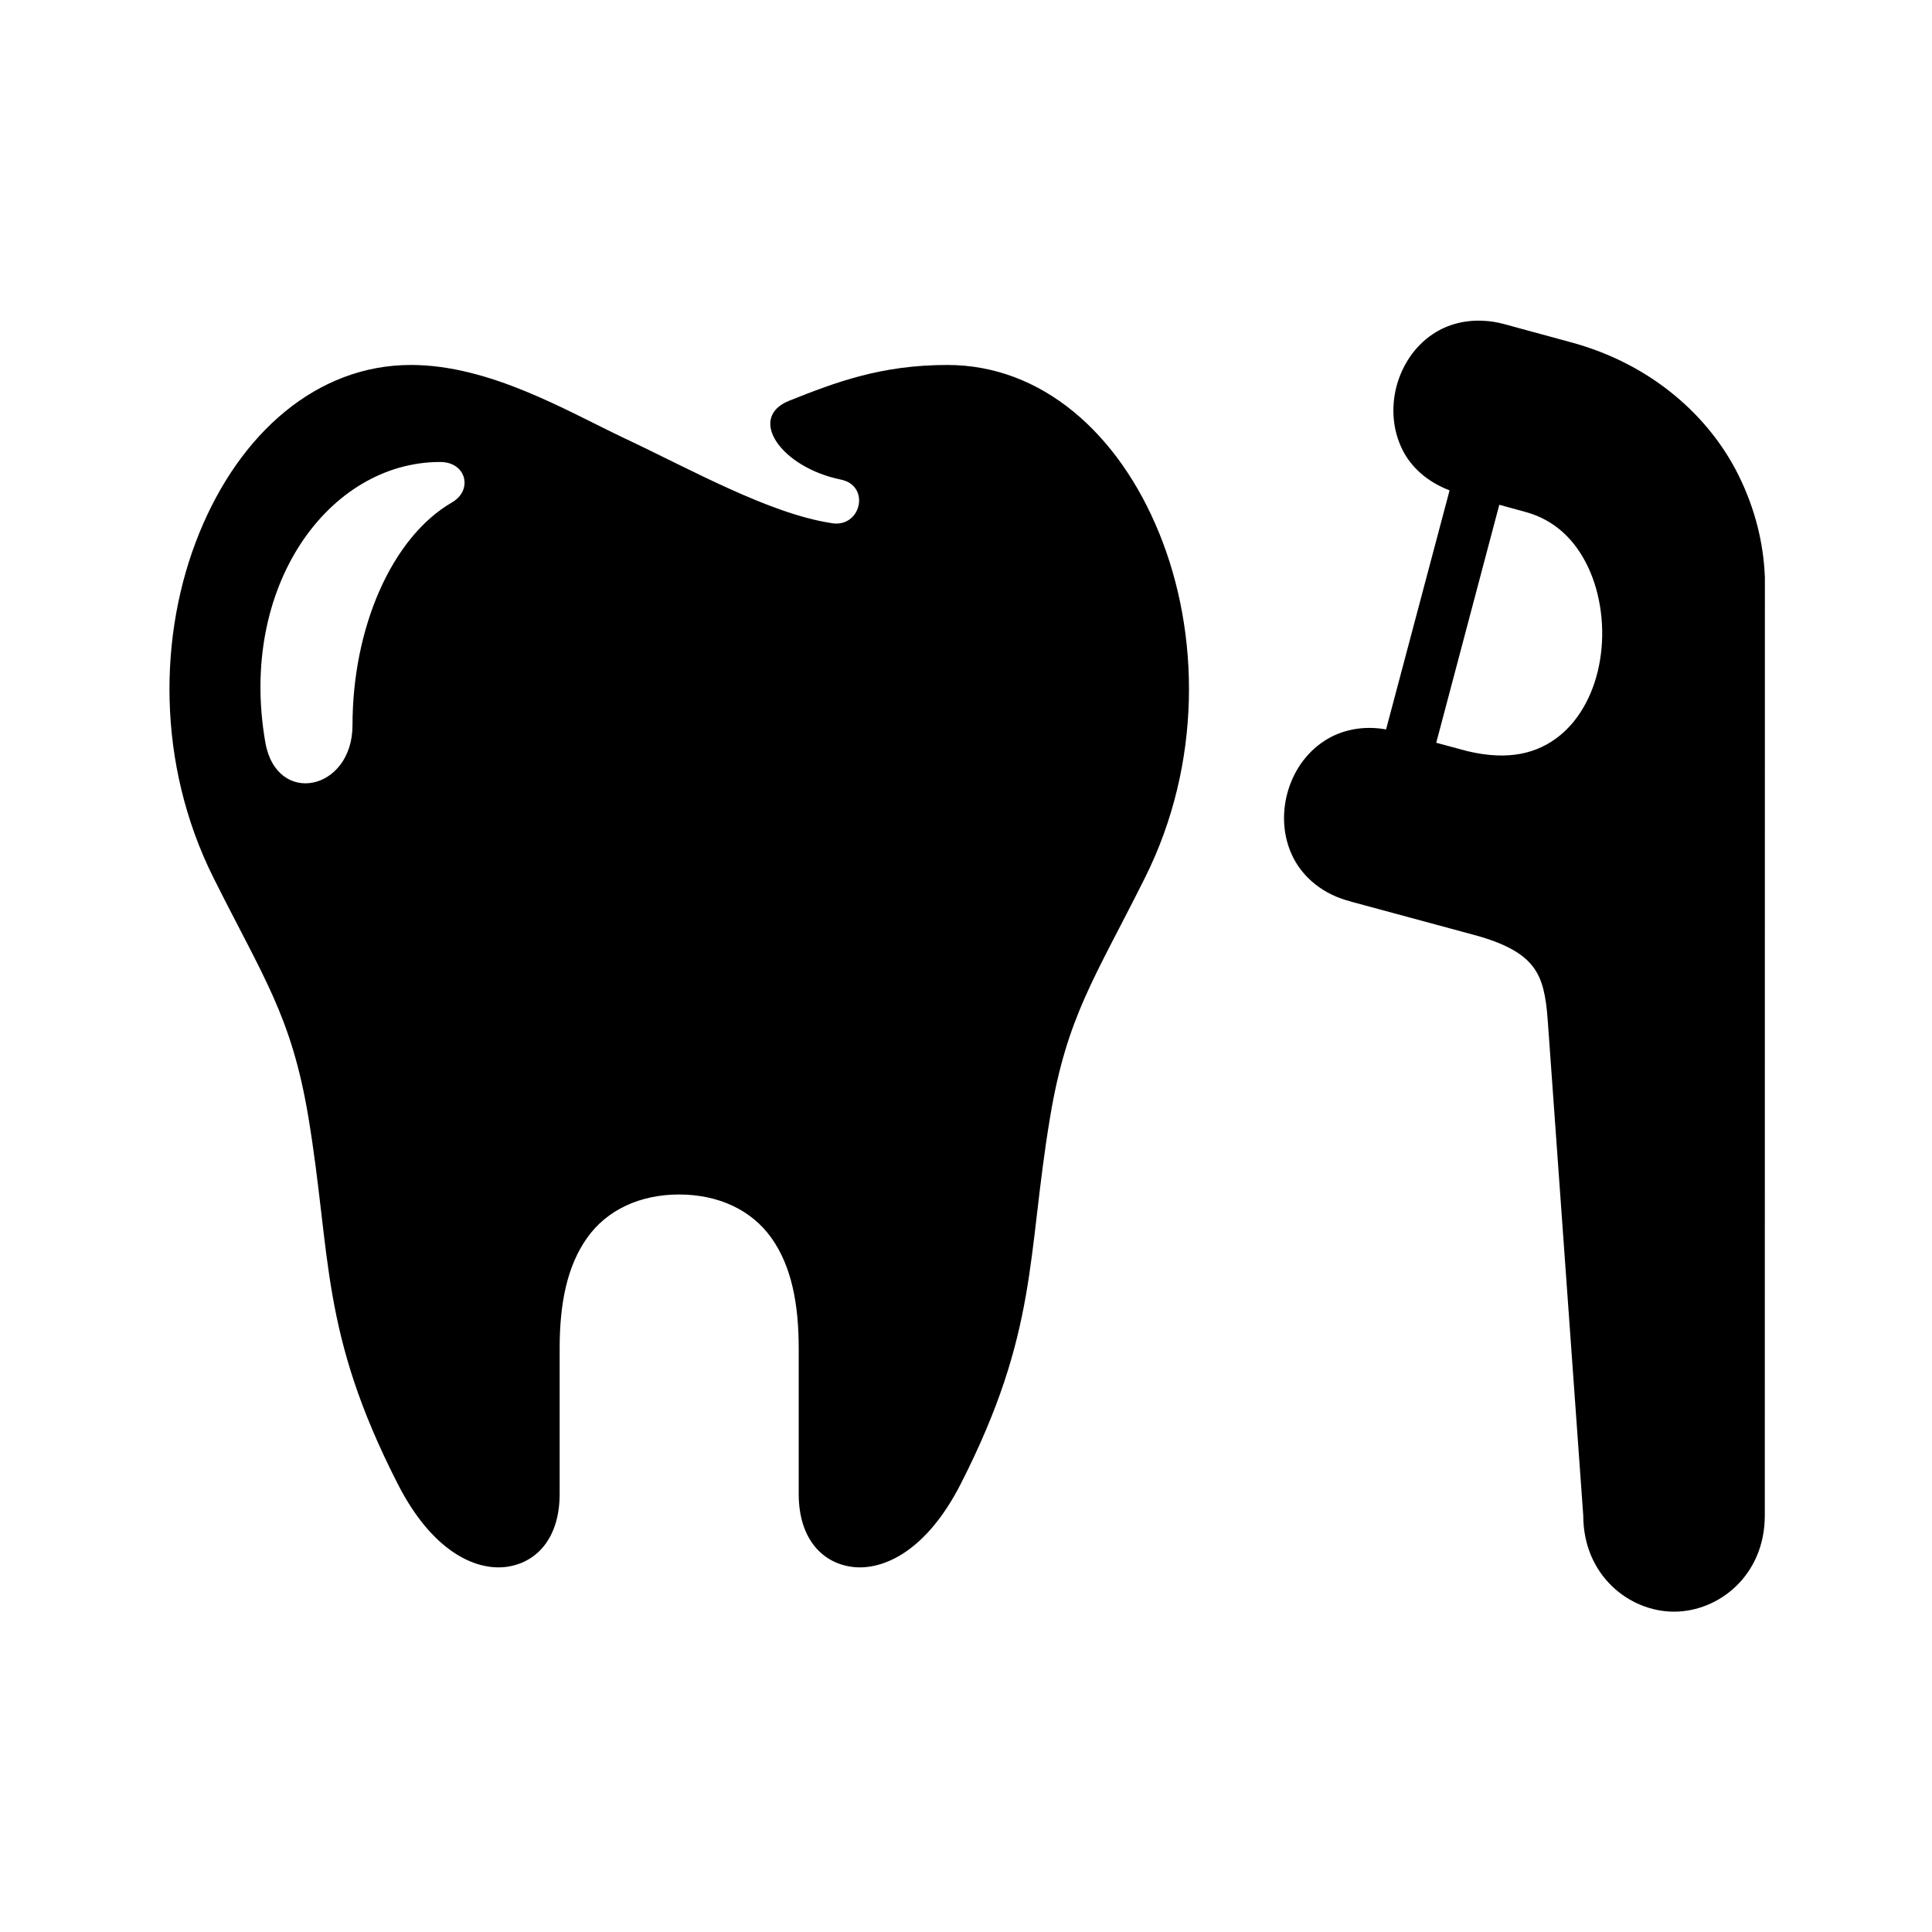
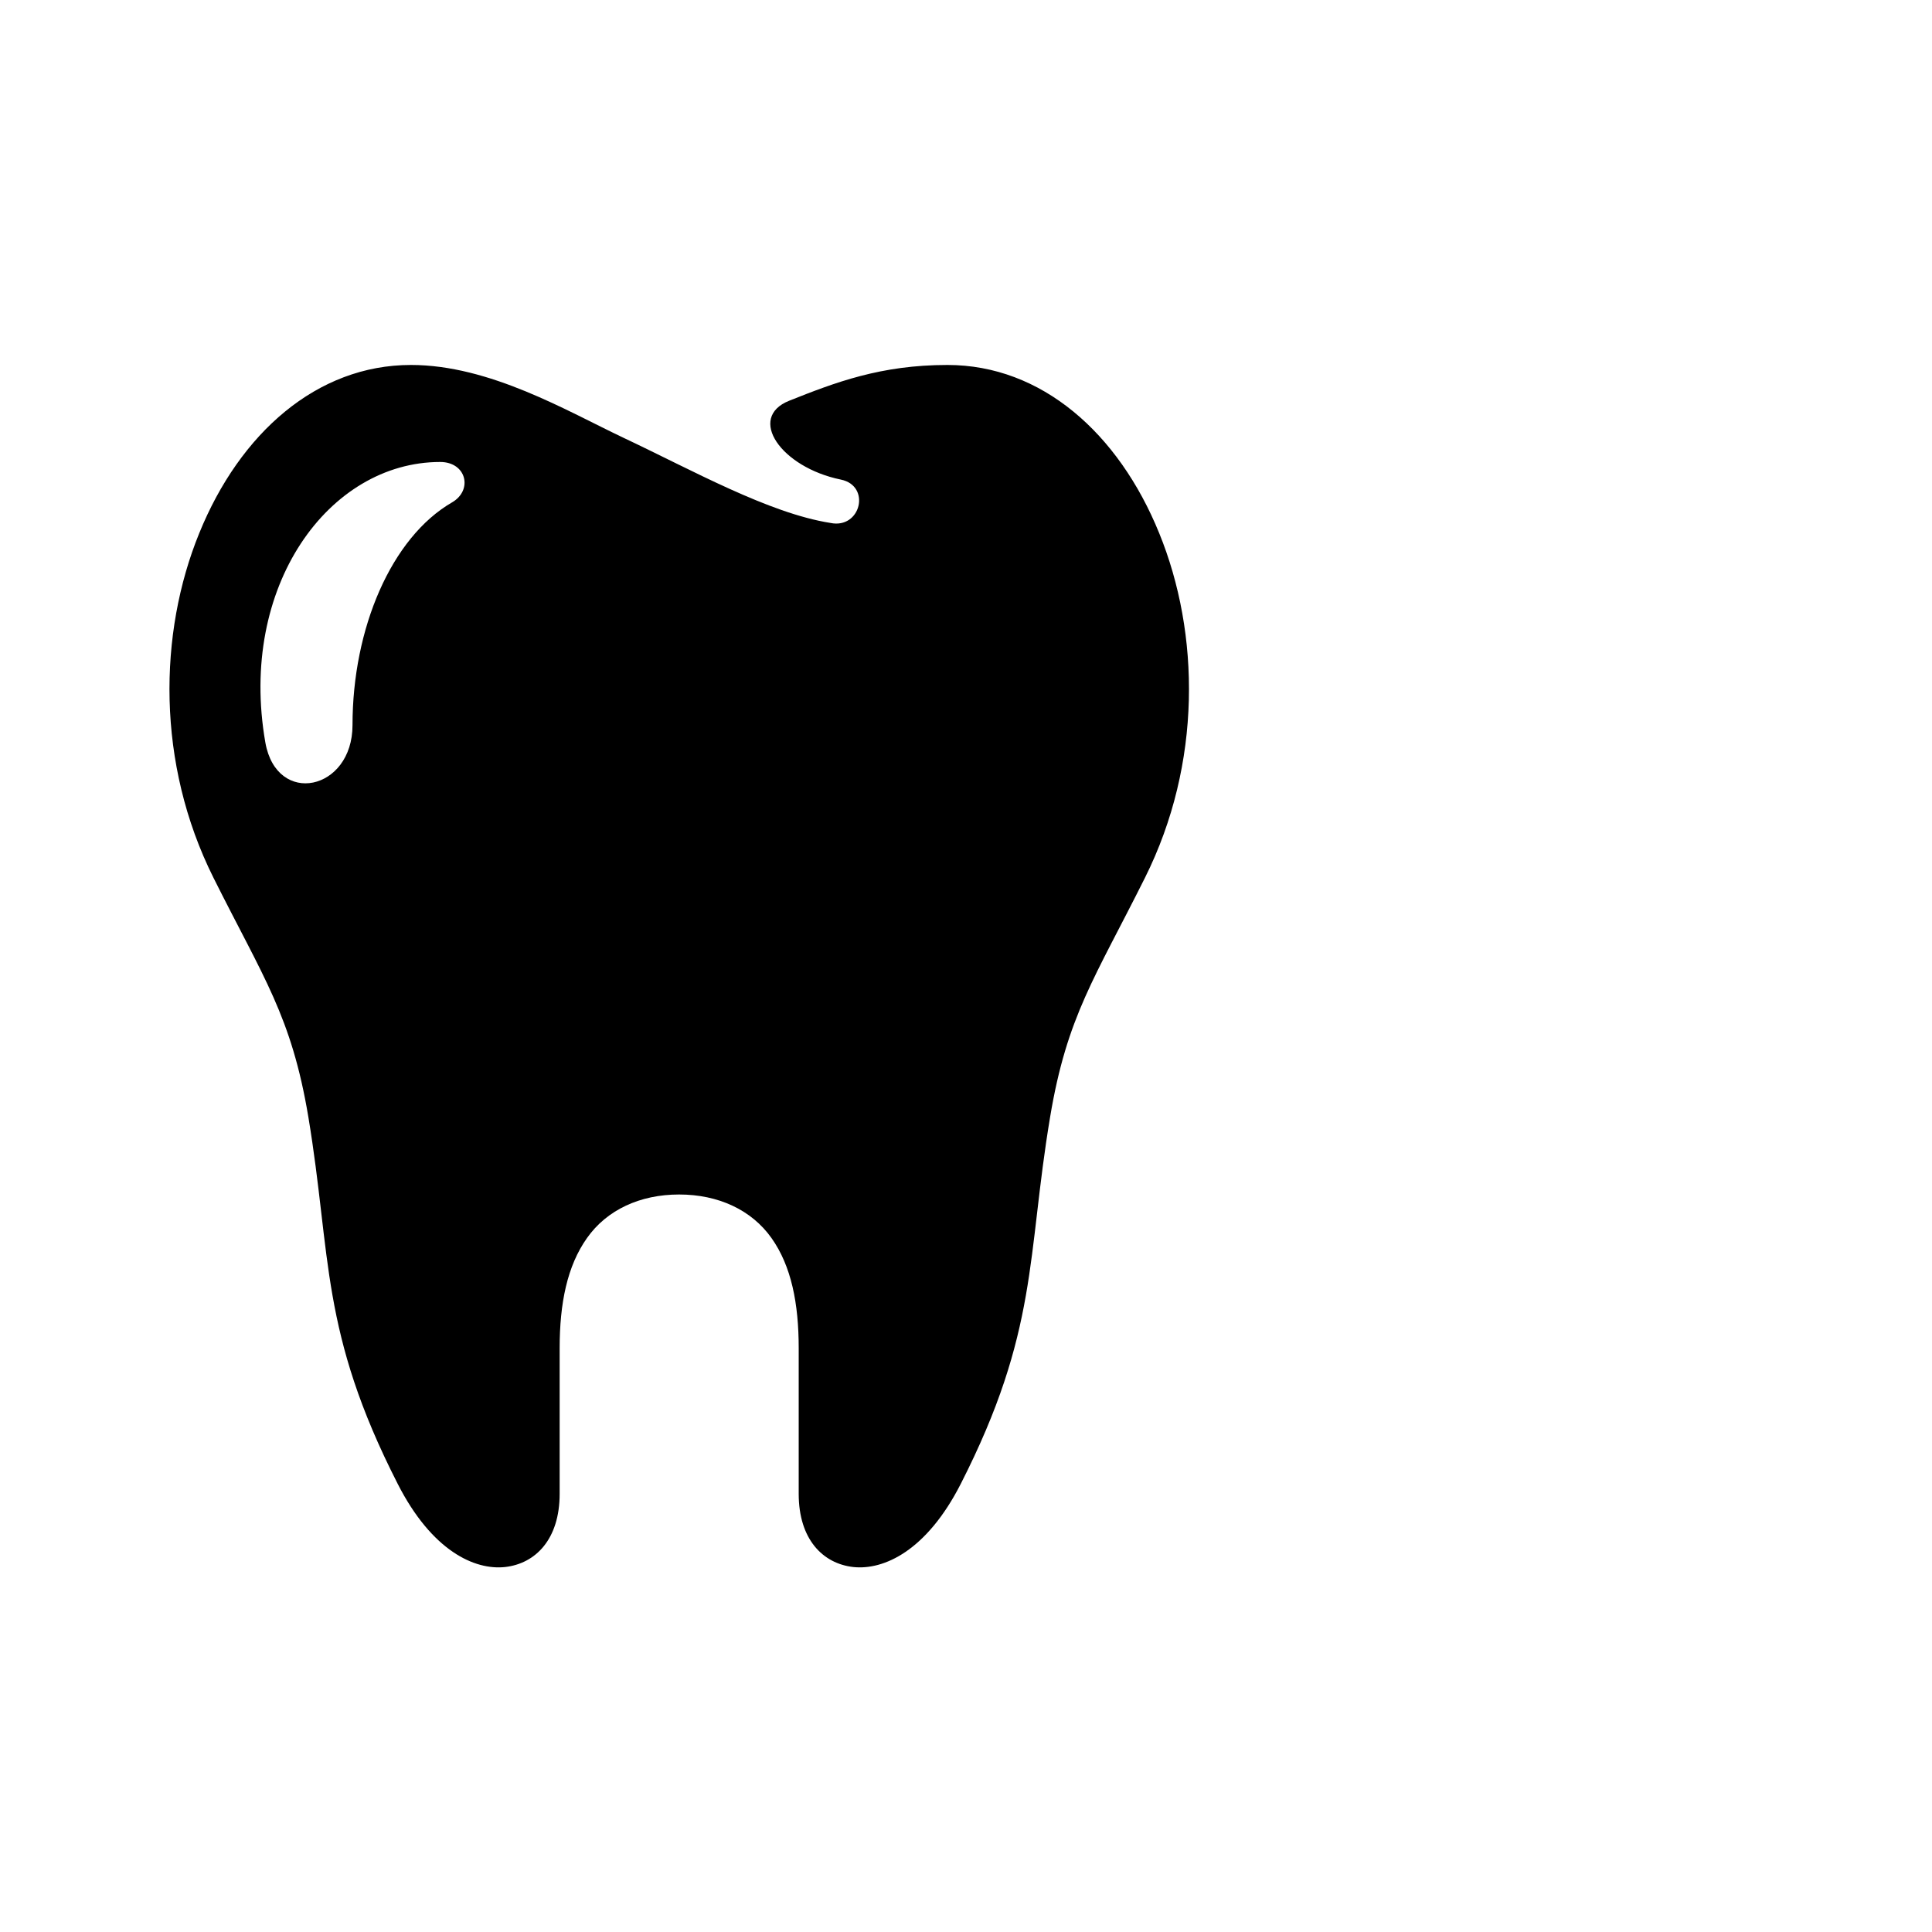
<svg xmlns="http://www.w3.org/2000/svg" fill="#000000" width="800px" height="800px" version="1.1" viewBox="144 144 512 512">
  <g>
-     <path d="m541.33 277.77 6.906 1.898c7.785 2.098 13.207 7.402 16.621 14.605 3.41 7.234 4.551 16.273 3.18 24.582-1.344 8.309-5.141 15.656-10.793 20.176-5.652 4.516-13.238 6.699-24.402 4.023l-8.223-2.215zm-4.055-48.746c-5.07-0.32-9.762 0.992-13.492 3.469-4.965 3.293-8.223 8.398-9.684 13.848-1.422 5.445-1.102 11.488 1.551 16.82 2.328 4.731 6.734 8.605 12.504 10.789l-16.828 63.355c-6.156-1.113-11.953 0.141-16.391 3.062-5.039 3.293-8.328 8.398-9.797 13.906-1.457 5.508-1.137 11.605 1.574 16.996 2.711 5.363 8.051 9.828 15.164 11.605h-0.109l32.887 8.891c9.164 2.473 13.445 5.457 15.773 8.664 2.363 3.203 3.269 7.484 3.727 13.816l9.426 131.41v0.023c0.023 15.781 12.16 25.43 24.055 25.43s24.055-9.652 24.055-25.453l0.023-248.77c0-0.113-0.023-0.203-0.023-0.32-0.379-8.66-2.535-17.633-6.887-26.465-7.664-15.598-22.973-29.59-44.52-35.402l-17.863-4.863c-1.754-0.465-3.484-0.738-5.144-0.816z" />
-     <path d="m260.65 266.43c6.992 0 8.715 7.488 3.152 10.703-16.121 9.332-26.383 33.438-26.383 59.039 0 17.375-20.09 21.637-23.098 4.602-7.231-41.414 16.824-74.344 46.328-74.344zm-7.75-25.711c-24.906 0-45.316 18.047-56.098 44.582-10.82 26.531-11.375 60.996 3.758 91.285 13.234 26.5 20.695 36.676 25.164 63.469 6.144 36.969 3.027 56.711 23.672 97.18 9.07 17.809 20.41 22.914 28.453 22.043 8.051-0.906 14.465-7.328 14.465-19.391v-38.602c0-11.867 1.98-21.781 7.262-29.215 5.246-7.434 14.023-11.516 24.402-11.516 10.379 0 19.18 4.082 24.461 11.516 5.277 7.434 7.227 17.348 7.227 29.215v38.602c0 12.07 6.414 18.488 14.461 19.391 8.051 0.867 19.414-4.238 28.488-22.043 20.613-40.469 17.492-60.211 23.672-97.18 4.461-26.797 11.93-36.969 25.156-63.469 15.133-30.289 14.582-64.758 3.762-91.285-10.781-26.535-31.191-44.582-56.117-44.582-17.707 0-29.77 4.637-41.934 9.477-11.246 4.484-2.238 17.633 13.672 20.898 8.078 1.633 5.309 13.184-2.766 11.488-16.355-2.586-36.586-13.965-54.758-22.531-14.973-7.082-35.449-19.332-56.402-19.332z" />
+     <path d="m260.65 266.43c6.992 0 8.715 7.488 3.152 10.703-16.121 9.332-26.383 33.438-26.383 59.039 0 17.375-20.09 21.637-23.098 4.602-7.231-41.414 16.824-74.344 46.328-74.344m-7.75-25.711c-24.906 0-45.316 18.047-56.098 44.582-10.82 26.531-11.375 60.996 3.758 91.285 13.234 26.5 20.695 36.676 25.164 63.469 6.144 36.969 3.027 56.711 23.672 97.18 9.07 17.809 20.41 22.914 28.453 22.043 8.051-0.906 14.465-7.328 14.465-19.391v-38.602c0-11.867 1.98-21.781 7.262-29.215 5.246-7.434 14.023-11.516 24.402-11.516 10.379 0 19.18 4.082 24.461 11.516 5.277 7.434 7.227 17.348 7.227 29.215v38.602c0 12.07 6.414 18.488 14.461 19.391 8.051 0.867 19.414-4.238 28.488-22.043 20.613-40.469 17.492-60.211 23.672-97.18 4.461-26.797 11.93-36.969 25.156-63.469 15.133-30.289 14.582-64.758 3.762-91.285-10.781-26.535-31.191-44.582-56.117-44.582-17.707 0-29.77 4.637-41.934 9.477-11.246 4.484-2.238 17.633 13.672 20.898 8.078 1.633 5.309 13.184-2.766 11.488-16.355-2.586-36.586-13.965-54.758-22.531-14.973-7.082-35.449-19.332-56.402-19.332z" />
  </g>
</svg>